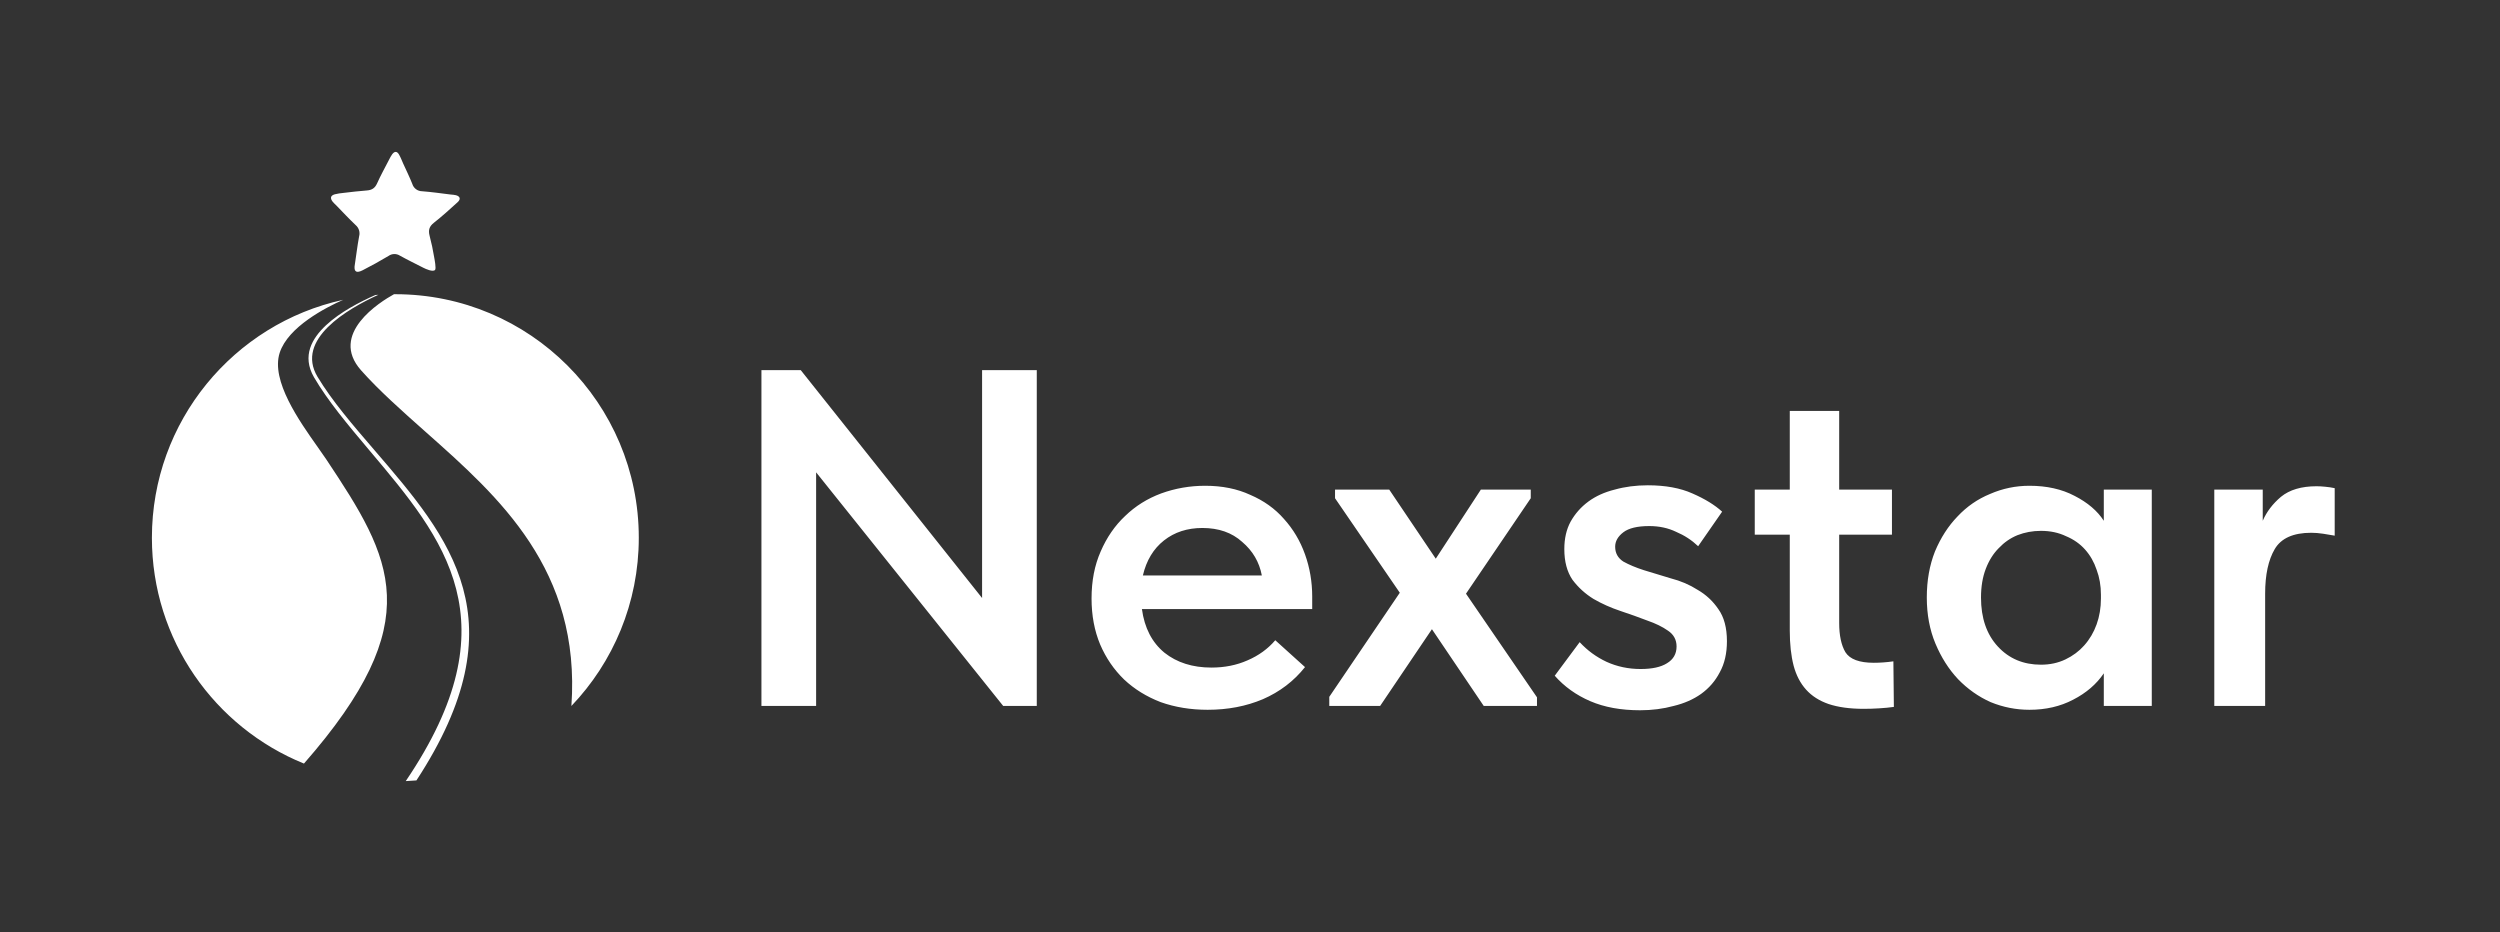
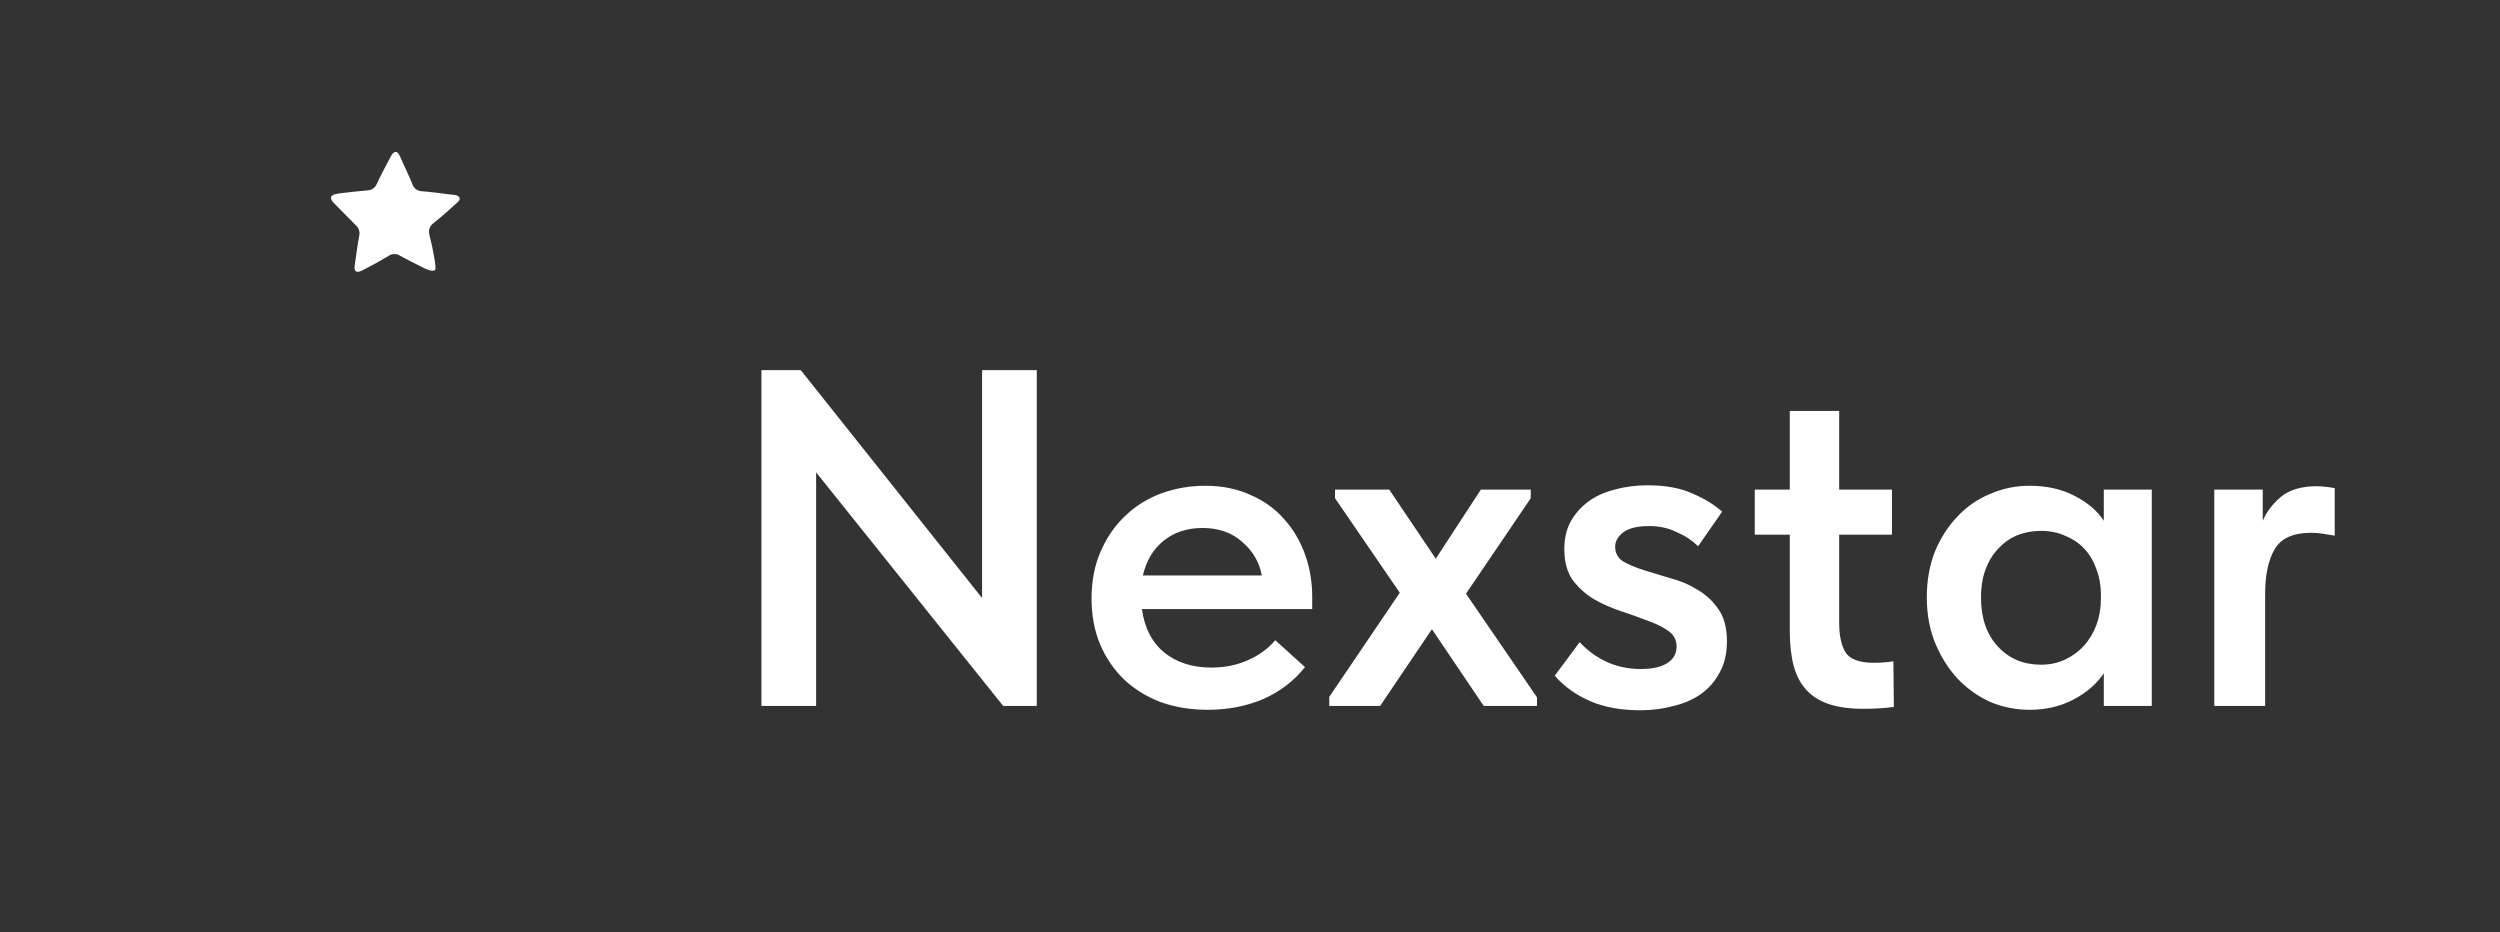
<svg xmlns="http://www.w3.org/2000/svg" width="3127" height="1166" viewBox="0 0 3127 1166" fill="none">
  <rect x="0" y="0" width="3127" height="1166" fill="#333333" stroke="none" />
-   <path d="M443.498 333.198C445.55 319.734 446.946 307.558 449.205 295.524C449.879 293.043 449.837 290.423 449.081 287.965C448.326 285.508 446.889 283.312 444.935 281.631C436.559 273.684 428.718 265.287 420.65 256.952C419.004 255.443 417.448 253.84 415.99 252.15C412.624 247.717 413.506 244.51 418.803 243.018C422.425 242.145 426.111 241.557 429.826 241.261C439.474 240.158 449.102 238.912 458.77 238.237C464.929 237.808 468.911 235.459 471.559 229.575C476.137 219.36 481.536 209.635 486.647 199.726C487.765 197.373 489.07 195.111 490.548 192.964C493.586 188.878 496.706 189 499.169 193.434C501.222 196.968 502.618 200.85 504.301 204.568C508.14 213.026 512.266 221.382 515.694 230.004C516.483 232.652 518.106 234.977 520.324 236.636C522.541 238.295 525.237 239.2 528.011 239.218C539.917 240.137 551.741 241.833 563.607 243.304C565.842 243.422 568.066 243.709 570.258 244.162C575.615 245.592 576.621 249.147 572.31 252.988C562.683 261.753 552.994 270.538 542.771 278.587C536.92 283.184 535.504 287.801 537.351 294.932C540.307 306.434 541.026 310.295 543.099 321.981C543.571 324.617 545.768 335.792 544.187 337.59C541.56 340.573 532.466 336.446 529.407 334.853C518.178 329.01 511.301 325.925 500.237 319.775C498.08 318.391 495.553 317.69 492.988 317.762C490.424 317.835 487.941 318.679 485.867 320.184C475.337 326.517 464.498 332.442 453.598 338.04C445.961 341.901 443.005 339.94 443.498 333.198Z" fill="white" />
+   <path d="M443.498 333.198C445.55 319.734 446.946 307.558 449.205 295.524C449.879 293.043 449.837 290.423 449.081 287.965C448.326 285.508 446.889 283.312 444.935 281.631C419.004 255.443 417.448 253.84 415.99 252.15C412.624 247.717 413.506 244.51 418.803 243.018C422.425 242.145 426.111 241.557 429.826 241.261C439.474 240.158 449.102 238.912 458.77 238.237C464.929 237.808 468.911 235.459 471.559 229.575C476.137 219.36 481.536 209.635 486.647 199.726C487.765 197.373 489.07 195.111 490.548 192.964C493.586 188.878 496.706 189 499.169 193.434C501.222 196.968 502.618 200.85 504.301 204.568C508.14 213.026 512.266 221.382 515.694 230.004C516.483 232.652 518.106 234.977 520.324 236.636C522.541 238.295 525.237 239.2 528.011 239.218C539.917 240.137 551.741 241.833 563.607 243.304C565.842 243.422 568.066 243.709 570.258 244.162C575.615 245.592 576.621 249.147 572.31 252.988C562.683 261.753 552.994 270.538 542.771 278.587C536.92 283.184 535.504 287.801 537.351 294.932C540.307 306.434 541.026 310.295 543.099 321.981C543.571 324.617 545.768 335.792 544.187 337.59C541.56 340.573 532.466 336.446 529.407 334.853C518.178 329.01 511.301 325.925 500.237 319.775C498.08 318.391 495.553 317.69 492.988 317.762C490.424 317.835 487.941 318.679 485.867 320.184C475.337 326.517 464.498 332.442 453.598 338.04C445.961 341.901 443.005 339.94 443.498 333.198Z" fill="white" />
  <path d="M952.4 463H1001.6L1228.4 748V463H1296.8V883H1254.8L1020.8 590.8V883H952.4V463ZM1510.51 887.8C1489.31 887.8 1469.71 884.6 1451.71 878.2C1434.11 871.4 1418.91 862 1406.11 850C1393.31 837.6 1383.31 823 1376.11 806.2C1368.91 789 1365.31 769.8 1365.31 748.6C1365.31 726.6 1369.11 707 1376.71 689.8C1384.31 672.2 1394.51 657.4 1407.31 645.4C1420.11 633 1435.11 623.6 1452.31 617.2C1469.91 610.8 1488.31 607.6 1507.51 607.6C1528.71 607.6 1547.51 611.4 1563.91 619C1580.71 626.2 1594.71 636.2 1605.91 649C1617.51 661.8 1626.31 676.6 1632.31 693.4C1638.31 710.2 1641.31 727.8 1641.31 746.2V761.8H1428.31C1431.51 785.4 1440.91 803.6 1456.51 816.4C1472.11 828.8 1491.71 835 1515.31 835C1531.71 835 1546.71 832 1560.31 826C1574.31 820 1585.91 811.6 1595.11 800.8L1632.31 834.4C1618.31 852 1600.71 865.4 1579.51 874.6C1558.71 883.4 1535.71 887.8 1510.51 887.8ZM1503.91 660.4C1485.11 660.4 1469.11 665.6 1455.91 676C1442.71 686.4 1433.91 701 1429.51 719.8H1578.31C1575.11 703 1566.91 689 1553.71 677.8C1540.91 666.2 1524.31 660.4 1503.91 660.4ZM1662.66 871.6L1750.86 741.4L1669.86 623.2V612.4H1737.66L1795.86 698.8L1852.26 612.4H1914.66V623.2L1833.66 742.6L1922.46 872.2V883H1855.86L1791.06 787L1726.26 883H1662.66V871.6ZM2051.45 888.4C2027.45 888.4 2006.65 884.6 1989.05 877C1971.45 869.4 1956.65 858.8 1944.65 845.2L1975.85 803.2C1985.45 813.6 1996.65 821.8 2009.45 827.8C2022.65 833.8 2036.85 836.8 2052.05 836.8C2066.45 836.8 2077.45 834.4 2085.05 829.6C2093.05 824.8 2097.05 817.8 2097.05 808.6C2097.05 800.2 2093.45 793.6 2086.25 788.8C2079.45 784 2070.85 779.8 2060.45 776.2C2050.05 772.2 2038.85 768.2 2026.85 764.2C2014.85 760.2 2003.65 755.2 1993.25 749.2C1982.85 742.8 1974.05 734.8 1966.85 725.2C1960.05 715.2 1956.65 702.4 1956.65 686.8C1956.65 673.6 1959.25 662.2 1964.45 652.6C1970.05 642.6 1977.45 634.2 1986.65 627.4C1995.85 620.6 2006.85 615.6 2019.65 612.4C2032.45 608.8 2046.25 607 2061.05 607C2083.05 607 2101.65 610.4 2116.85 617.2C2132.45 624 2144.85 631.6 2154.05 640L2124.05 683.2C2116.05 675.6 2106.85 669.6 2096.45 665.2C2086.45 660.4 2075.25 658 2062.85 658C2048.05 658 2037.25 660.6 2030.45 665.8C2023.65 671 2020.25 677 2020.25 683.8C2020.25 691.8 2023.65 698 2030.45 702.4C2037.65 706.4 2046.25 710 2056.25 713.2C2066.65 716.4 2077.85 719.8 2089.85 723.4C2102.25 726.6 2113.45 731.4 2123.45 737.8C2133.85 743.8 2142.45 751.8 2149.25 761.8C2156.45 771.8 2160.05 785.2 2160.05 802C2160.05 817.2 2157.05 830.2 2151.05 841C2145.45 851.8 2137.65 860.8 2127.65 868C2118.05 874.8 2106.65 879.8 2093.45 883C2080.25 886.6 2066.25 888.4 2051.45 888.4ZM2194.85 612.4H2238.65V514H2300.45V612.4H2366.45V668.8H2300.45V779.2C2300.45 794.8 2303.05 807 2308.25 815.8C2313.85 824.6 2325.65 829 2343.65 829C2351.65 829 2359.85 828.4 2368.25 827.2L2368.85 884.2C2363.25 885 2357.05 885.6 2350.25 886C2343.85 886.4 2337.45 886.6 2331.05 886.6C2313.85 886.6 2299.25 884.6 2287.25 880.6C2275.65 876.6 2266.25 870.6 2259.05 862.6C2251.85 854.6 2246.65 844.6 2243.45 832.6C2240.25 820.2 2238.65 805.6 2238.65 788.8V668.8H2194.85V612.4ZM2538.44 887.8C2521.64 887.8 2505.44 884.6 2489.84 878.2C2474.64 871.4 2461.04 861.8 2449.04 849.4C2437.44 837 2428.04 822.2 2420.84 805C2413.64 787.8 2410.04 768.6 2410.04 747.4C2410.04 726.2 2413.44 707 2420.24 689.8C2427.44 672.6 2436.84 658 2448.44 646C2460.04 633.6 2473.64 624.2 2489.24 617.8C2504.84 611 2521.24 607.6 2538.44 607.6C2560.04 607.6 2578.84 611.8 2594.84 620.2C2611.24 628.6 2623.44 639 2631.44 651.4V612.4H2691.44V883H2631.44V842.2C2622.24 855.8 2609.44 866.8 2593.04 875.2C2577.04 883.6 2558.84 887.8 2538.44 887.8ZM2552.84 831.4C2564.04 831.4 2574.24 829.2 2583.44 824.8C2592.64 820.4 2600.44 814.6 2606.84 807.4C2613.64 799.8 2618.84 791 2622.44 781C2626.04 771 2627.84 760.2 2627.84 748.6V743.8C2627.84 732.6 2626.04 722.2 2622.44 712.6C2619.24 703 2614.44 694.6 2608.04 687.4C2601.64 680.2 2593.64 674.6 2584.04 670.6C2574.84 666.2 2564.44 664 2552.84 664C2542.44 664 2532.64 665.8 2523.44 669.4C2514.64 673 2506.84 678.4 2500.04 685.6C2493.24 692.4 2487.84 701 2483.84 711.4C2479.84 721.8 2477.84 733.8 2477.84 747.4C2477.84 773 2484.84 793.4 2498.84 808.6C2512.84 823.8 2530.84 831.4 2552.84 831.4ZM2897.44 608.2C2900.64 608.2 2904.24 608.4 2908.24 608.8C2912.64 609.2 2916.64 609.8 2920.24 610.6V670C2915.84 669.2 2911.04 668.4 2905.84 667.6C2900.64 666.8 2895.64 666.4 2890.84 666.4C2868.44 666.4 2853.24 673.2 2845.24 686.8C2837.24 700.4 2833.24 719 2833.24 742.6V883H2769.64V612.4H2830.24V651.4C2835.04 640.2 2842.64 630.2 2853.04 621.4C2863.84 612.6 2878.64 608.2 2897.44 608.2Z" fill="white" />
-   <path fill-rule="evenodd" clip-rule="evenodd" d="M387.974 435.305C394.829 414.272 417.638 396.914 437.457 385.256C448.322 378.866 459.664 373.36 469.481 369.014C470.754 368.91 472.029 368.814 473.307 368.726C434.648 386.344 369.071 424.513 397.133 471.249C415.25 501.396 441.02 531.316 468.403 563.11L468.522 563.249L468.68 563.432C562.905 672.916 651.732 776.13 520.867 976.146C516.44 976.526 511.986 976.811 507.507 976.999C642.718 777.508 555.515 674.126 462.872 564.294L462.831 564.245L460.946 562.004C434.764 530.872 410.064 501.503 392.752 471.875C385.008 458.517 384.399 446.283 387.974 435.305ZM380.195 955.081C268.665 909.86 190 800.438 190 672.636C190 526.781 292.457 404.867 429.295 375.001C407.676 384.558 360.249 408.786 349.804 441.366C338.65 476.168 374.266 526.504 397.45 559.27C401.492 564.981 405.155 570.158 408.127 574.627C490.856 699 536.822 776.231 380.195 955.081ZM714.703 883.042C766.927 828.353 799 754.242 799 672.636C799 504.39 662.671 368 494.5 368C493.935 368 493.371 368.002 492.807 368.005C475.417 377.598 411.074 417.65 451.687 463.261C474.087 488.453 502.244 513.461 532.077 539.956L532.814 540.611C624.184 621.661 726.72 712.628 714.703 883.042Z" fill="white" />
</svg>